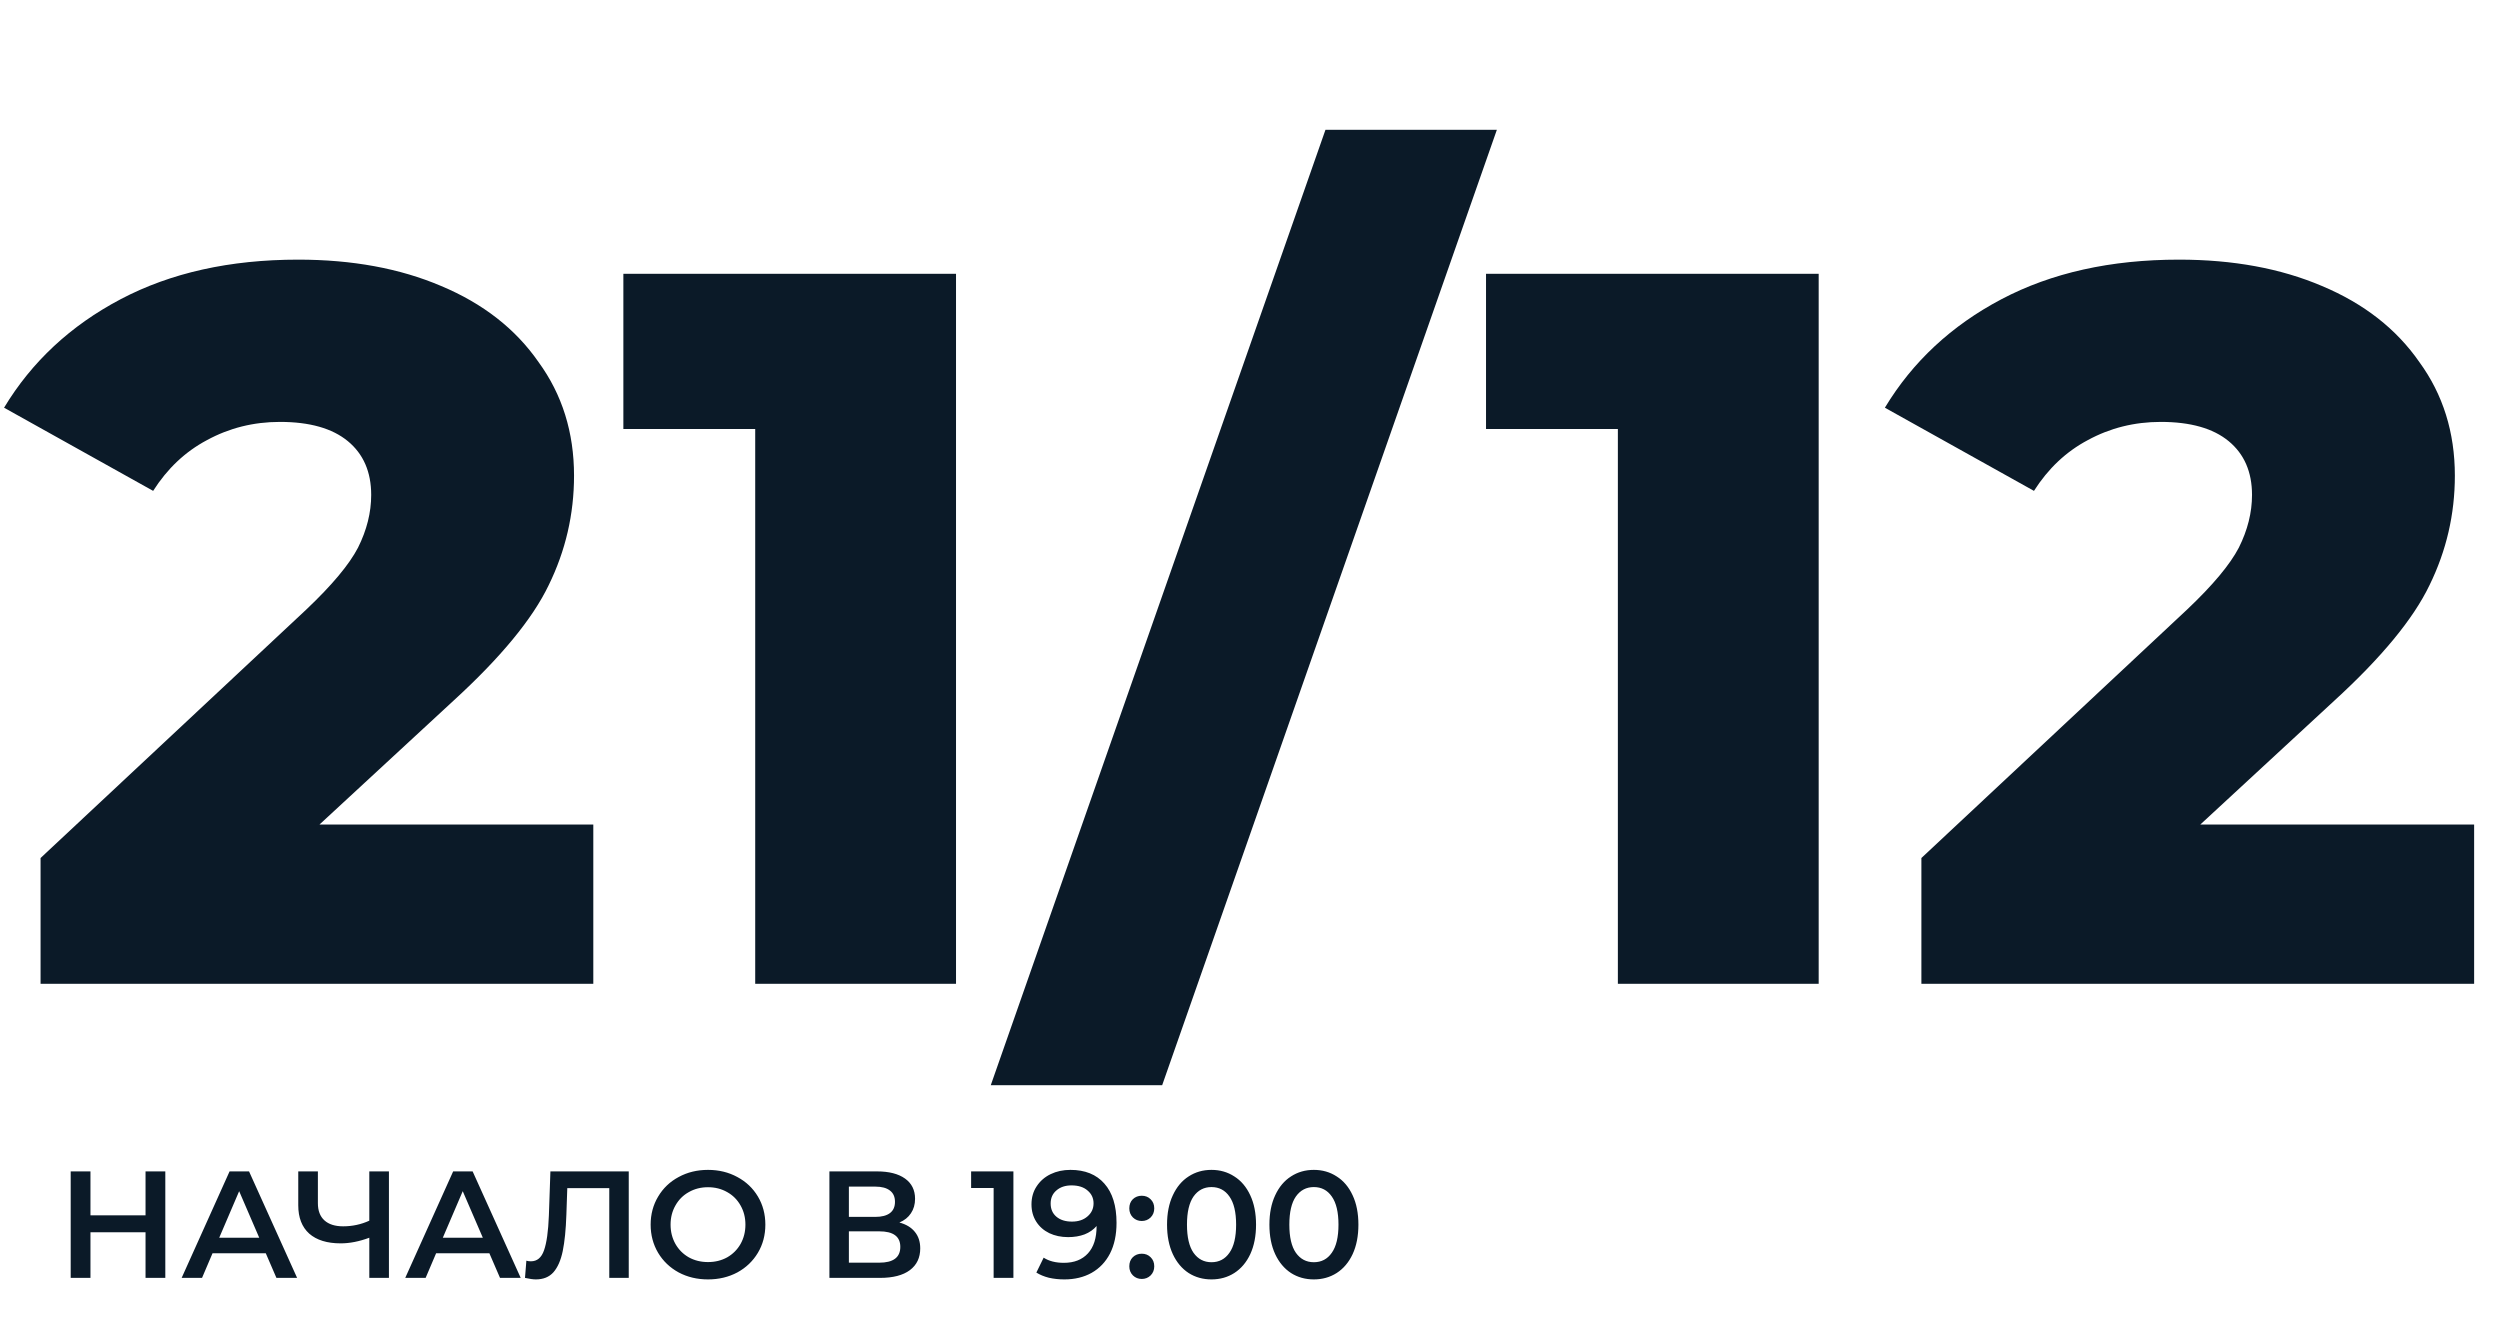
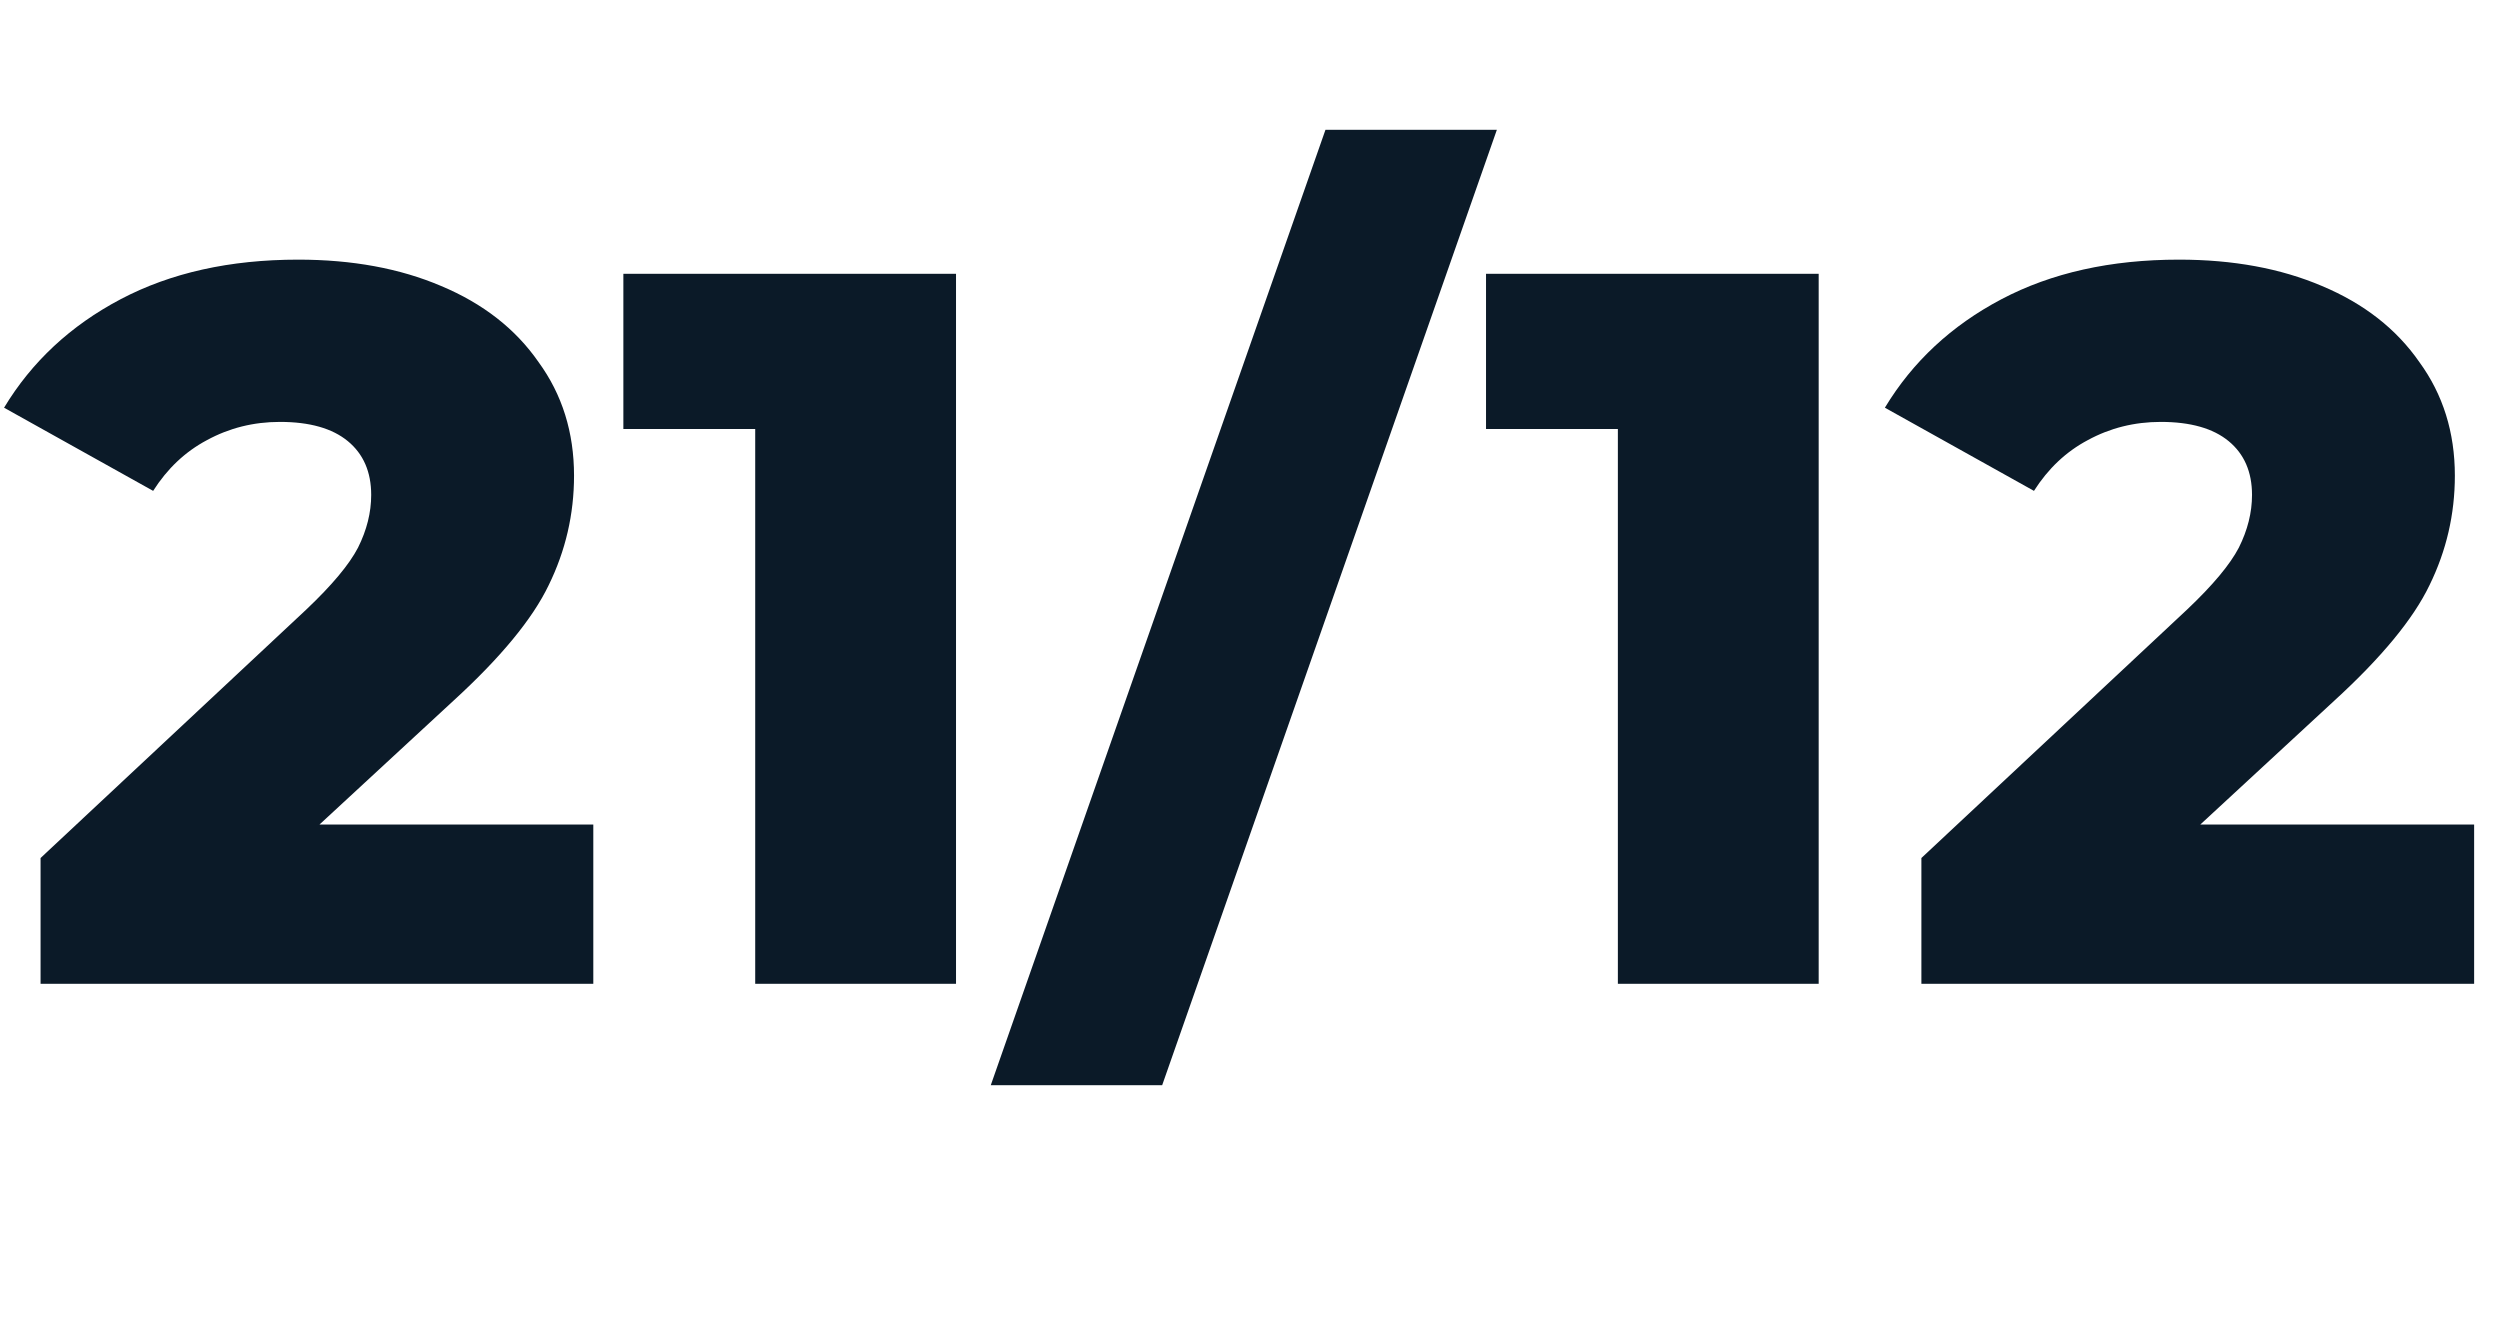
<svg xmlns="http://www.w3.org/2000/svg" width="493" height="260" viewBox="0 0 493 260" fill="none">
  <path d="M117 162.6V194H8V169.2L60.4 120.2C65.467 115.4 68.867 111.333 70.6 108C72.333 104.533 73.2 101.067 73.2 97.6C73.2 93.067 71.667 89.533 68.6 87C65.533 84.467 61.067 83.2 55.2 83.2C50 83.2 45.2 84.4 40.8 86.8C36.533 89.067 33 92.4 30.2 96.8L0.8 80.4C6.267 71.333 13.933 64.2 23.8 59C33.667 53.8 45.333 51.2 58.8 51.2C69.467 51.2 78.867 52.933 87 56.4C95.267 59.867 101.667 64.867 106.2 71.4C110.867 77.8 113.2 85.267 113.2 93.8C113.2 101.4 111.533 108.6 108.2 115.4C105 122.067 98.733 129.667 89.4 138.2L63 162.6H117ZM188.527 54V194H148.927V84.6H122.927V54H188.527ZM261.381 25.6H295.181L229.181 214H195.381L261.381 25.6ZM358.644 54V194H319.044V84.6H293.044V54H358.644ZM487.898 162.6V194H378.898V169.2L431.298 120.2C436.365 115.4 439.765 111.333 441.498 108C443.232 104.533 444.098 101.067 444.098 97.6C444.098 93.067 442.565 89.533 439.498 87C436.432 84.467 431.965 83.2 426.098 83.2C420.898 83.2 416.098 84.4 411.698 86.8C407.432 89.067 403.898 92.4 401.098 96.8L371.698 80.4C377.165 71.333 384.832 64.2 394.698 59C404.565 53.8 416.232 51.2 429.698 51.2C440.365 51.2 449.765 52.933 457.898 56.4C466.165 59.867 472.565 64.867 477.098 71.4C481.765 77.8 484.098 85.267 484.098 93.8C484.098 101.4 482.432 108.6 479.098 115.4C475.898 122.067 469.632 129.667 460.298 138.2L433.898 162.6H487.898Z" fill="#0B1A28" />
-   <path d="M32.6 231V252H28.7V243H17.84V252H13.94V231H17.84V239.67H28.7V231H32.6ZM52.411 247.14H41.911L39.841 252H35.821L45.271 231H49.111L58.591 252H54.511L52.411 247.14ZM51.121 244.08L47.161 234.9L43.231 244.08H51.121ZM76.697 231V252H72.827V244.08C70.847 244.82 68.967 245.19 67.187 245.19C64.507 245.19 62.437 244.55 60.977 243.27C59.537 241.97 58.817 240.11 58.817 237.69V231H62.687V237.27C62.687 238.75 63.117 239.88 63.977 240.66C64.837 241.44 66.067 241.83 67.667 241.83C69.487 241.83 71.207 241.46 72.827 240.72V231H76.697ZM96.503 247.14H86.003L83.933 252H79.913L89.363 231H93.203L102.683 252H98.603L96.503 247.14ZM95.213 244.08L91.253 234.9L87.323 244.08H95.213ZM123.989 231V252H120.149V234.3H111.869L111.689 239.55C111.589 242.49 111.349 244.88 110.969 246.72C110.589 248.54 109.979 249.93 109.139 250.89C108.299 251.83 107.139 252.3 105.659 252.3C105.139 252.3 104.429 252.2 103.529 252L103.799 248.61C104.059 248.69 104.359 248.73 104.699 248.73C105.919 248.73 106.779 248.01 107.279 246.57C107.799 245.11 108.119 242.82 108.239 239.7L108.539 231H123.989ZM139.617 252.3C137.477 252.3 135.547 251.84 133.827 250.92C132.107 249.98 130.757 248.69 129.777 247.05C128.797 245.39 128.307 243.54 128.307 241.5C128.307 239.46 128.797 237.62 129.777 235.98C130.757 234.32 132.107 233.03 133.827 232.11C135.547 231.17 137.477 230.7 139.617 230.7C141.757 230.7 143.687 231.17 145.407 232.11C147.127 233.03 148.477 234.31 149.457 235.95C150.437 237.59 150.927 239.44 150.927 241.5C150.927 243.56 150.437 245.41 149.457 247.05C148.477 248.69 147.127 249.98 145.407 250.92C143.687 251.84 141.757 252.3 139.617 252.3ZM139.617 248.88C141.017 248.88 142.277 248.57 143.397 247.95C144.517 247.31 145.397 246.43 146.037 245.31C146.677 244.17 146.997 242.9 146.997 241.5C146.997 240.1 146.677 238.84 146.037 237.72C145.397 236.58 144.517 235.7 143.397 235.08C142.277 234.44 141.017 234.12 139.617 234.12C138.217 234.12 136.957 234.44 135.837 235.08C134.717 235.7 133.837 236.58 133.197 237.72C132.557 238.84 132.237 240.1 132.237 241.5C132.237 242.9 132.557 244.17 133.197 245.31C133.837 246.43 134.717 247.31 135.837 247.95C136.957 248.57 138.217 248.88 139.617 248.88ZM177.36 241.08C178.7 241.44 179.72 242.06 180.42 242.94C181.12 243.8 181.47 244.88 181.47 246.18C181.47 248.02 180.79 249.45 179.43 250.47C178.07 251.49 176.1 252 173.52 252H163.56V231H172.95C175.31 231 177.15 231.47 178.47 232.41C179.79 233.35 180.45 234.68 180.45 236.4C180.45 237.5 180.18 238.45 179.64 239.25C179.12 240.05 178.36 240.66 177.36 241.08ZM167.4 239.97H172.62C173.88 239.97 174.84 239.72 175.5 239.22C176.16 238.72 176.49 237.98 176.49 237C176.49 236.02 176.16 235.28 175.5 234.78C174.84 234.26 173.88 234 172.62 234H167.4V239.97ZM173.4 249C176.16 249 177.54 247.96 177.54 245.88C177.54 243.84 176.16 242.82 173.4 242.82H167.4V249H173.4ZM199.844 231V252H195.944V234.27H191.504V231H199.844ZM211.089 230.7C213.969 230.7 216.199 231.6 217.779 233.4C219.379 235.2 220.179 237.78 220.179 241.14C220.179 243.5 219.749 245.52 218.889 247.2C218.029 248.86 216.819 250.13 215.259 251.01C213.719 251.87 211.929 252.3 209.889 252.3C208.809 252.3 207.789 252.19 206.829 251.97C205.889 251.73 205.069 251.39 204.369 250.95L205.809 248.01C206.849 248.69 208.179 249.03 209.799 249.03C211.819 249.03 213.399 248.41 214.539 247.17C215.679 245.93 216.249 244.14 216.249 241.8V241.77C215.629 242.49 214.839 243.04 213.879 243.42C212.919 243.78 211.839 243.96 210.639 243.96C209.259 243.96 208.019 243.7 206.919 243.18C205.819 242.64 204.959 241.88 204.339 240.9C203.719 239.92 203.409 238.79 203.409 237.51C203.409 236.15 203.749 234.96 204.429 233.94C205.109 232.9 206.029 232.1 207.189 231.54C208.349 230.98 209.649 230.7 211.089 230.7ZM211.389 240.9C212.649 240.9 213.669 240.56 214.449 239.88C215.249 239.2 215.649 238.34 215.649 237.3C215.649 236.28 215.259 235.44 214.479 234.78C213.719 234.1 212.659 233.76 211.299 233.76C210.079 233.76 209.089 234.09 208.329 234.75C207.569 235.39 207.189 236.25 207.189 237.33C207.189 238.43 207.569 239.3 208.329 239.94C209.089 240.58 210.109 240.9 211.389 240.9ZM225.158 240.78C224.478 240.78 223.898 240.55 223.418 240.09C222.938 239.61 222.698 239.01 222.698 238.29C222.698 237.55 222.928 236.95 223.388 236.49C223.868 236.03 224.458 235.8 225.158 235.8C225.858 235.8 226.438 236.03 226.898 236.49C227.378 236.95 227.618 237.55 227.618 238.29C227.618 239.01 227.378 239.61 226.898 240.09C226.418 240.55 225.838 240.78 225.158 240.78ZM225.158 252.21C224.478 252.21 223.898 251.98 223.418 251.52C222.938 251.04 222.698 250.44 222.698 249.72C222.698 248.98 222.928 248.38 223.388 247.92C223.868 247.46 224.458 247.23 225.158 247.23C225.858 247.23 226.438 247.46 226.898 247.92C227.378 248.38 227.618 248.98 227.618 249.72C227.618 250.44 227.378 251.04 226.898 251.52C226.418 251.98 225.838 252.21 225.158 252.21ZM238.902 252.3C237.222 252.3 235.722 251.88 234.402 251.04C233.082 250.18 232.042 248.94 231.282 247.32C230.522 245.68 230.142 243.74 230.142 241.5C230.142 239.26 230.522 237.33 231.282 235.71C232.042 234.07 233.082 232.83 234.402 231.99C235.722 231.13 237.222 230.7 238.902 230.7C240.582 230.7 242.082 231.13 243.402 231.99C244.742 232.83 245.792 234.07 246.552 235.71C247.312 237.33 247.692 239.26 247.692 241.5C247.692 243.74 247.312 245.68 246.552 247.32C245.792 248.94 244.742 250.18 243.402 251.04C242.082 251.88 240.582 252.3 238.902 252.3ZM238.902 248.91C240.402 248.91 241.582 248.29 242.442 247.05C243.322 245.81 243.762 243.96 243.762 241.5C243.762 239.04 243.322 237.19 242.442 235.95C241.582 234.71 240.402 234.09 238.902 234.09C237.422 234.09 236.242 234.71 235.362 235.95C234.502 237.19 234.072 239.04 234.072 241.5C234.072 243.96 234.502 245.81 235.362 247.05C236.242 248.29 237.422 248.91 238.902 248.91ZM259.088 252.3C257.408 252.3 255.908 251.88 254.588 251.04C253.268 250.18 252.228 248.94 251.468 247.32C250.708 245.68 250.328 243.74 250.328 241.5C250.328 239.26 250.708 237.33 251.468 235.71C252.228 234.07 253.268 232.83 254.588 231.99C255.908 231.13 257.408 230.7 259.088 230.7C260.768 230.7 262.268 231.13 263.588 231.99C264.928 232.83 265.978 234.07 266.738 235.71C267.498 237.33 267.878 239.26 267.878 241.5C267.878 243.74 267.498 245.68 266.738 247.32C265.978 248.94 264.928 250.18 263.588 251.04C262.268 251.88 260.768 252.3 259.088 252.3ZM259.088 248.91C260.588 248.91 261.768 248.29 262.628 247.05C263.508 245.81 263.948 243.96 263.948 241.5C263.948 239.04 263.508 237.19 262.628 235.95C261.768 234.71 260.588 234.09 259.088 234.09C257.608 234.09 256.428 234.71 255.548 235.95C254.688 237.19 254.258 239.04 254.258 241.5C254.258 243.96 254.688 245.81 255.548 247.05C256.428 248.29 257.608 248.91 259.088 248.91Z" fill="#0B1A28" />
</svg>